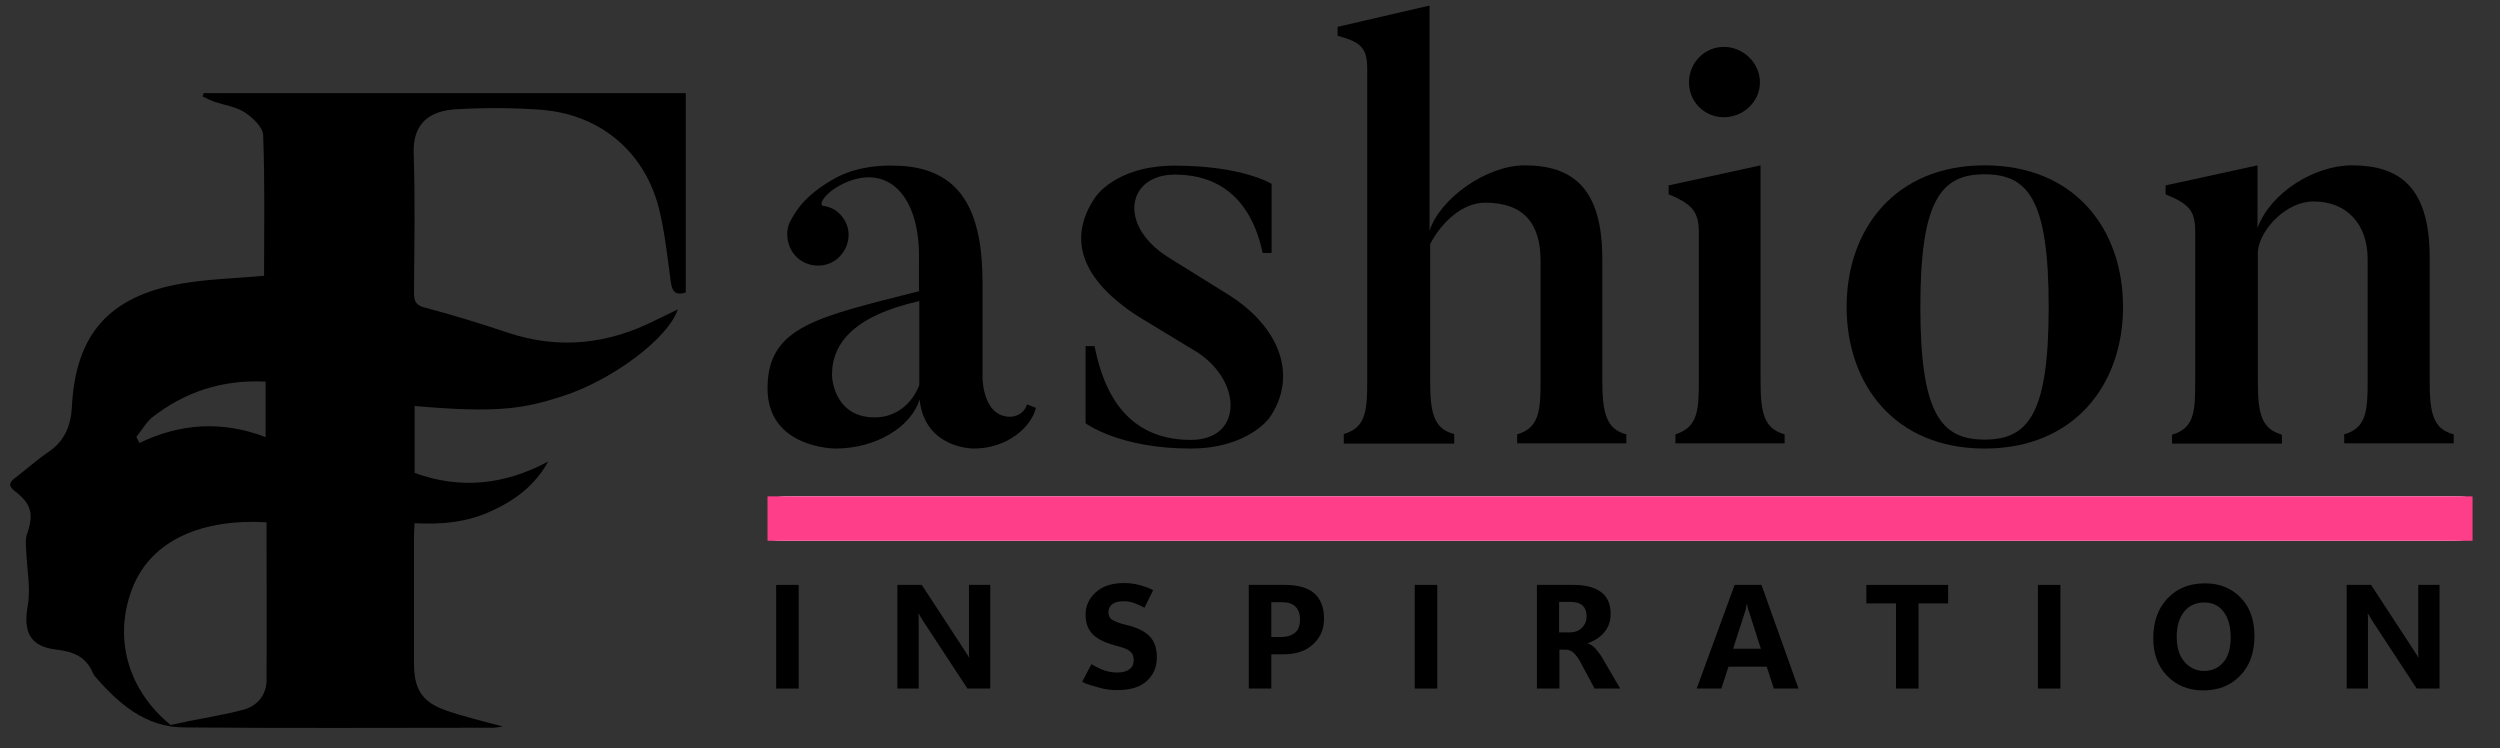
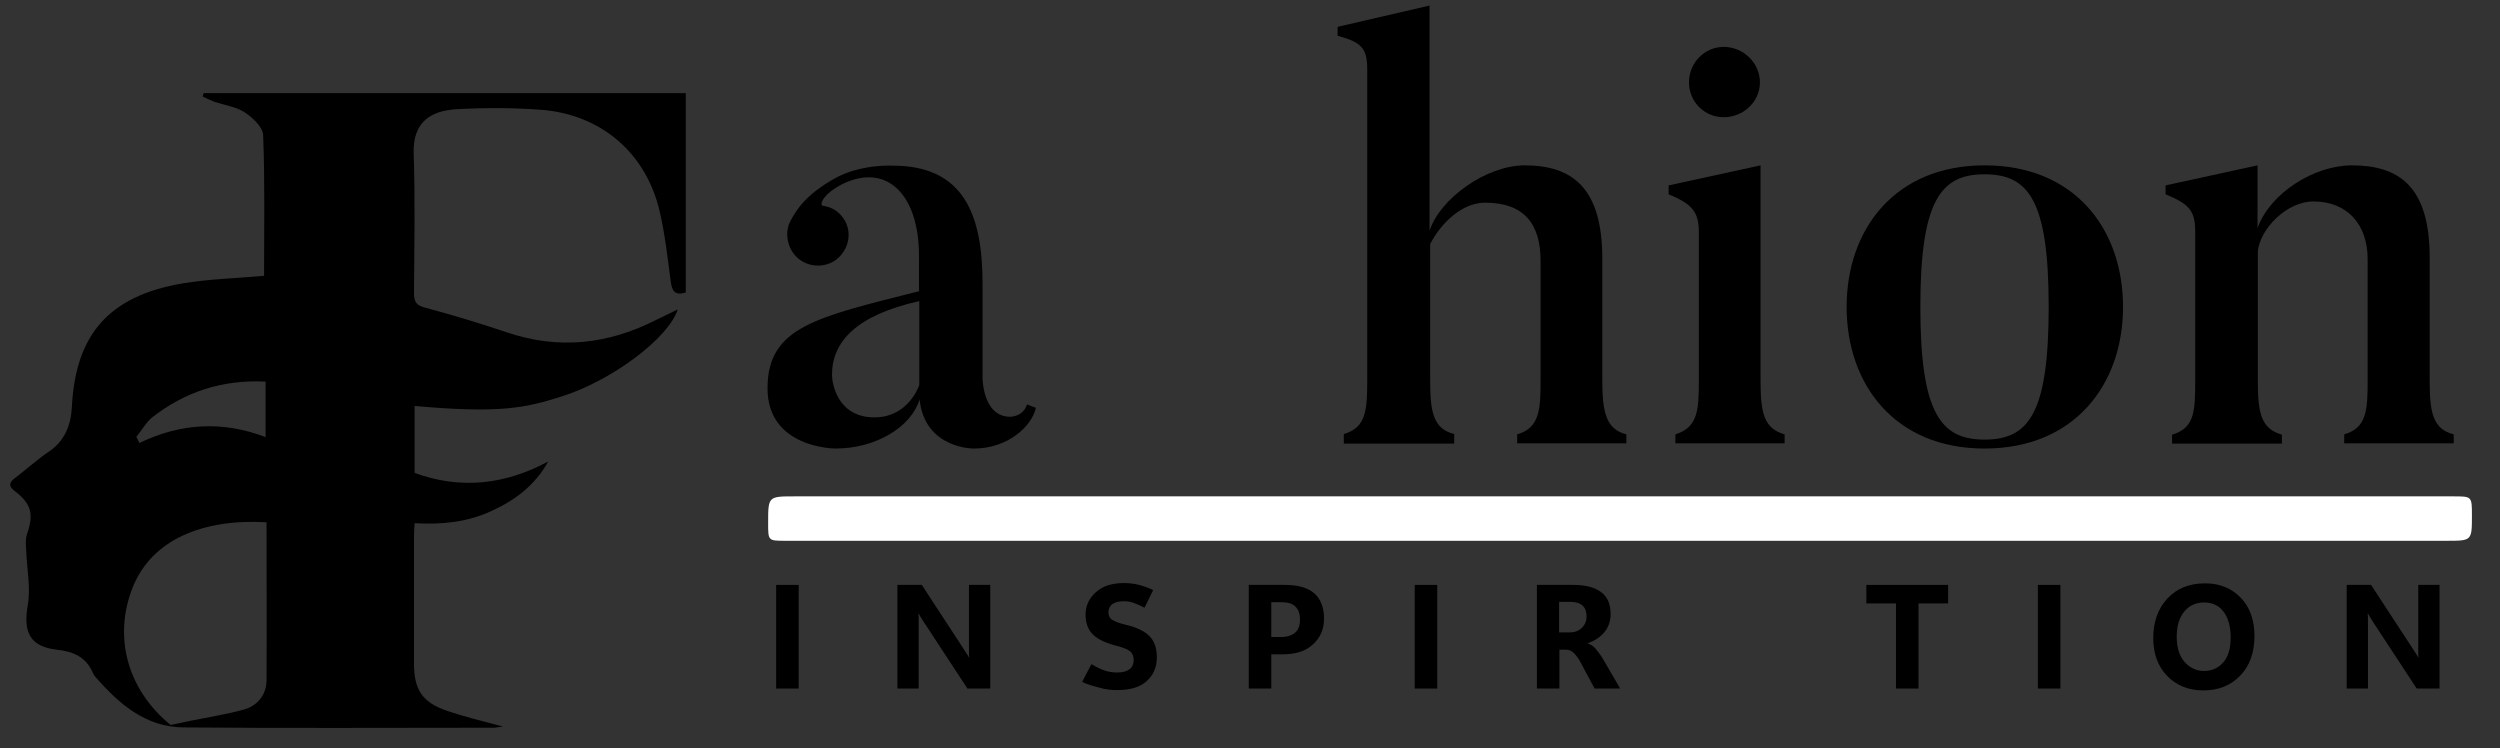
<svg xmlns="http://www.w3.org/2000/svg" xml:space="preserve" style="enable-background:new 0 0 810.4 242.5;" viewBox="0 0 810.4 242.5" y="0px" x="0px" id="Layer_1" version="1.1">
  <rect x="0" y="0" width="810.4" height="242.5" fill="#333333" stroke="none" />
  <style type="text/css">
	.st0{fill:#FFFFFF;}
	.st1{fill:#FF3E8A;}
</style>
  <path d="M524.7,175.3c89.5,0,179,0,268.4,0c8.2,0,8.2,0,8.2-8.2c0-6.2,0-6.2-6-6.2c-179.2,0-358.5,0-537.7,0  c-8.6,0-8.6,0-8.6,8.7c0,5.7,0,5.7,5.6,5.7C344.7,175.3,434.7,175.3,524.7,175.3z" class="st0" />
  <path d="M85.6,89.4c0-14.9,0.3-30.3-0.3-45.6c-0.1-2.6-3.4-5.7-6-7.4c-2.8-1.8-6.5-2.3-9.8-3.4c-1.3-0.5-2.5-1.1-3.8-1.7  c0.1-0.4,0.2-0.8,0.3-1.1c52,0,104.1,0,156.3,0c0,21.5,0,43.1,0,64.6c-3.7,1.2-4.5-0.7-4.9-3.7c-1-7.5-1.8-15-3.5-22.3  c-4.3-19-18.8-31.6-38.3-33.2c-9.2-0.7-18.4-0.7-27.6-0.2c-8.3,0.5-14.3,4.1-13.9,14.5c0.5,14.9,0.2,29.9,0.1,44.9  c0,2.8,0.5,4.1,3.5,4.9c9,2.4,17.9,5.1,26.8,8.1c16.7,5.6,32.7,3.8,48.2-4.1c2.2-1.1,4.4-2.1,7-3.4c-3,9.4-21.7,23.3-37.9,28.3  c-11.4,3.6-19.7,5.5-47.4,3c0,7.1,0,14.2,0,21.7c14.8,5.4,29.2,3.9,43.3-3.7c-4.3,7.8-10.8,12.6-18.5,16.1  c-7.8,3.6-16.1,4.4-24.8,3.9c-0.1,1.7-0.2,3-0.2,4.4c0,13.7,0,27.4,0,41.1c0,8.3,2.6,12.5,10.4,15.2c5.7,2,11.7,3.4,18.4,5.2  c-1.5,0.2-2.3,0.4-3.1,0.4c-33.5,0-66.9,0.2-100.4-0.1c-12.3-0.1-20.9-7.6-28.5-16.3c-0.4-0.4-0.7-0.9-0.9-1.4  c-2.2-5.1-6.2-6.9-11.7-7.5c-8.8-1-10.9-5.8-9.4-14.4c1-5.7-0.3-11.8-0.5-17.7c-0.1-1.7-0.3-3.6,0.2-5.2c2.3-6.5,1.6-9.9-3.9-14.1  c-2-1.5-2-2.7,0-4.2c3.7-2.8,7.1-5.9,10.9-8.5c5.3-3.5,7.3-8.7,7.6-14.6c1.2-23.5,12-35.9,35.7-40C67.9,90.4,77,90.2,85.6,89.4z   M86.4,169.3c-20.6-1.2-37.1,5.6-43.3,20.9c-6.5,16.1-1.9,33.3,12.2,44.8c2.2-0.4,4.2-0.9,6.2-1.3c5.9-1.2,11.8-2.1,17.6-3.7  c4.3-1.2,7.2-4.7,7.3-9.3C86.5,203.6,86.4,186.6,86.4,169.3z M44.2,141.6c0.3,0.7,0.7,1.3,1,2c13.4-6.5,27.1-7.2,40.9-1.9  c0-6.4,0-12.2,0-18c-14-0.7-26.2,3.3-36.9,11.7C47.2,137.1,45.9,139.6,44.2,141.6z" />
-   <rect height="14.4" width="552.7" class="st1" y="160.9" x="248.8" />
  <g>
    <path d="M335.8,132.2c-1.3,5.9-9,13.2-20.1,13.2c0,0-15.9,0.2-17.6-15.9c-2.7,8.8-14,15.9-27.3,15.9c0,0-22,0-22-19.5   c0-20.1,16.1-23.1,49.1-31.5V82.9c0-19.7-10.3-30.2-24.7-23.3c-6.7,3.4-7.6,6.9-6.5,7.1c2.7,0.4,4.8,1.5,6.5,3.8   c3.3,4.4,2.1,10.5-2.3,13.8c-4.4,3.1-10.7,2.1-13.8-2.3c-2.3-3.3-2.5-7.5-0.8-10.5c1.7-3.1,4.6-8.4,14.9-14   c8.4-4.4,18.2-3.8,18.2-3.8c22.9,0,29.1,15.7,29.1,38.2v30.6c0,0,0,12.6,9,12.6c0,0,4.2,0,5.4-4L335.8,132.2z M269.7,121.5   c0,2.7,1.7,13.8,13.8,13.8c8.2,0,12.8-5.9,14.5-10.5c0-0.4,0-27.2,0-27.2C277.5,102.2,269.7,110.8,269.7,121.5z" />
-     <path d="M385.9,145.4c-23.1,0-34-8.2-34-8.2v-25h2.9c2.1,10.1,7.5,30.4,31.2,30.4c16.8,0,16.8-18.7,2.3-28.3l-19.3-11.7   c-18.5-11.9-23.1-25.2-14-38.6c0,0,6.5-10.3,25.8-10.3c22,0,31.4,5.9,31.4,5.9v22.4h-2.9c-1.9-9-7.6-25.4-28.5-25.4   c-15.3,0-18.7,16.3-2.1,26.8l19.3,12c17.2,10.7,22.8,26.8,13.4,40.2C411.4,135.5,404.5,145.4,385.9,145.4z" />
    <path d="M527.6,143.7h-35.8v-2.9c7.3-2.1,7.6-8,7.6-17.8V84.6c0-12.4-5.7-18.9-18-18.9c-7.3,0-14.1,6.3-17.8,13.4v44   c0,10.5,1,15.9,7.8,17.6v3.1h-35.8v-3.1c7.3-2.1,7.6-7.8,7.6-17.6V22.5c0-6.7-1.7-8.8-9.6-10.9V8.7l29.8-6.9v73   c3.4-10.5,18.5-21.2,30.8-21.2c15.5,0,25.2,7.3,25.2,30.2V123c0,10.5,1.1,16.1,7.8,17.8V143.7z" />
    <path d="M578.7,143.7h-35.6v-2.9c7.3-2.3,7.6-7.8,7.6-17.6V75.4c0-6.5-1.9-9.2-9.8-12.4v-2.9l29.8-6.5v69.6c0,10.5,1,15.7,7.8,17.6   V143.7z M547.5,26.7c0-6.3,5-11.5,11.3-11.5c6.3,0,11.7,5.2,11.7,11.5c0,6.3-5.4,11.3-11.7,11.3C552.5,38,547.5,33,547.5,26.7z" />
    <path d="M643.3,145.4c-29.1,0-44.7-20.8-44.7-45.9c0-25.2,15.7-45.9,44.7-45.9c29.3,0,44.9,20.7,44.9,45.9   C688.2,124.6,672.5,145.4,643.3,145.4z M643.3,56.5c-14.1,0-20.8,8.4-20.8,43c0,34.6,6.7,43,20.8,43c14.3,0,20.8-8.4,20.8-43   C664.1,64.9,657.6,56.5,643.3,56.5z" />
    <path d="M795.7,143.7h-35.8v-2.9c7.3-2.1,7.6-7.8,7.6-17.6V84c0-11.1-6.5-18.7-17.6-18.7c-8.6,0-17.2,8.8-18,16.1v42.1   c0,10.5,1.1,15.5,7.8,17.4v2.9h-35.6v-2.9c7.3-2.1,7.5-7.6,7.5-17.4V75.2c0-6.7-1.7-9-9.6-12.2v-2.9l29.8-6.5v20.3   c4.2-11.5,18.5-20.3,30.6-20.3c15.1,0,25.2,6.7,25.2,29.8v39.8c0,10.5,1,15.9,7.8,17.6V143.7z" />
  </g>
  <g>
    <path d="M258.9,223.2h-7.3v-33.6h7.3V223.2z" />
    <path d="M321.1,223.2h-7.5l-14.1-21.5c-0.4-0.6-0.7-1.1-1-1.6s-0.5-0.8-0.7-1.2h-0.1c0.1,0.6,0.1,1.3,0.1,2.2s0,2,0,3.2v18.9h-6.9   v-33.6h7.9l13.6,20.8c0.3,0.5,0.6,0.9,0.9,1.4s0.6,0.9,0.8,1.3h0.1c-0.1-0.4-0.1-1-0.1-1.7s0-1.7,0-2.9v-18.9h6.9V223.2z" />
    <path d="M350.8,221l3-5.7c1.7,1,3.2,1.7,4.4,2.1s2.6,0.6,4,0.6c1.8,0,3.1-0.4,4-1.1s1.3-1.7,1.3-3c0-1.2-0.4-2.1-1.1-2.7   s-2-1.2-3.9-1.7c-3.7-0.9-6.4-2.1-8.1-3.7s-2.5-3.8-2.5-6.6c0-2.8,1.1-5.2,3.3-7.2s5.2-3,9.2-3c1.6,0,3.3,0.2,4.8,0.6   s3.1,0.9,4.6,1.7L371,197c-1.3-0.7-2.5-1.2-3.6-1.6s-2.2-0.5-3.2-0.5c-1.5,0-2.8,0.3-3.6,0.9s-1.3,1.5-1.3,2.7c0,1,0.4,1.9,1.2,2.4   s2.2,1.1,4.3,1.6c3.6,0.8,6.2,2.1,7.8,3.7s2.4,3.9,2.4,6.9c0,3.2-1.1,5.7-3.3,7.7s-5.4,2.9-9.6,2.9c-1.9,0-3.8-0.2-5.8-0.8   S352.3,221.9,350.8,221z" />
    <path d="M412.1,212.1v11.1h-7.3v-33.6h11.7c4.2,0,7.4,0.9,9.5,2.7s3.2,4.6,3.2,8.2c0,3.5-1.2,6.2-3.6,8.4s-5.6,3.2-9.7,3.2H412.1z    M412.1,195.3v11.2h3c2.1,0,3.6-0.5,4.7-1.4s1.6-2.4,1.6-4.3c0-1.9-0.5-3.2-1.5-4.2s-2.6-1.4-4.7-1.4H412.1z" />
    <path d="M465.9,223.2h-7.3v-33.6h7.3V223.2z" />
    <path d="M525.2,223.2h-8.3l-4.5-8.4c-0.7-1.4-1.5-2.4-2.2-3.1s-1.6-1.1-2.5-1.1h-2.2v12.6h-7.3v-33.6h11.8c4,0,7,0.8,9.1,2.4   s3,4,3,7.1c0,2.2-0.7,4.2-2,5.8s-3.1,2.8-5.4,3.6v0.1c1,0.3,1.9,0.9,2.7,1.9s1.6,2,2.2,3.1L525.2,223.2z M505.4,195.1v9.9h3.4   c1.7,0,3-0.5,4-1.5s1.5-2.2,1.5-3.7c0-1.5-0.4-2.7-1.3-3.5s-2.2-1.2-4-1.2H505.4z" />
-     <path d="M550,223.2l12.3-33.6h8.7l12,33.6h-8l-2.3-7.1h-12.4l-2.3,7.1H550z M561.8,210.3h9l-3.8-11.9c-0.2-0.4-0.3-0.8-0.4-1.2   s-0.2-0.8-0.2-1.3h-0.2c-0.1,0.5-0.2,0.9-0.2,1.2s-0.2,0.7-0.3,1.1L561.8,210.3z" />
    <path d="M631.5,195.6h-9.6v27.6h-7.3v-27.6H605v-6h26.5V195.6z" />
    <path d="M667.9,223.2h-7.3v-33.6h7.3V223.2z" />
    <path d="M714.2,223.8c-4.8,0-8.7-1.6-11.7-4.7s-4.5-7.2-4.5-12.2c0-5.3,1.5-9.6,4.6-12.9s7.1-4.9,12.2-4.9c4.8,0,8.6,1.6,11.6,4.7   s4.4,7.3,4.4,12.4c0,5.3-1.5,9.6-4.6,12.8S719.2,223.8,714.2,223.8z M714.4,217.5c2.7,0,4.8-1,6.4-2.9s2.3-4.6,2.3-8   c0-3.5-0.8-6.3-2.3-8.3s-3.6-3-6.3-3c-2.7,0-4.9,1-6.5,3s-2.4,4.7-2.4,8.1c0,3.4,0.8,6.1,2.4,8S711.8,217.5,714.4,217.5z" />
    <path d="M790.9,223.2h-7.5l-14.1-21.5c-0.4-0.6-0.7-1.1-1-1.6s-0.5-0.8-0.7-1.2h-0.1c0.1,0.6,0.1,1.3,0.1,2.2s0,2,0,3.2v18.9h-6.9   v-33.6h7.9l13.6,20.8c0.3,0.5,0.6,0.9,0.9,1.4s0.6,0.9,0.8,1.3h0.1c-0.1-0.4-0.1-1-0.1-1.7s0-1.7,0-2.9v-18.9h6.9V223.2z" />
  </g>
</svg>